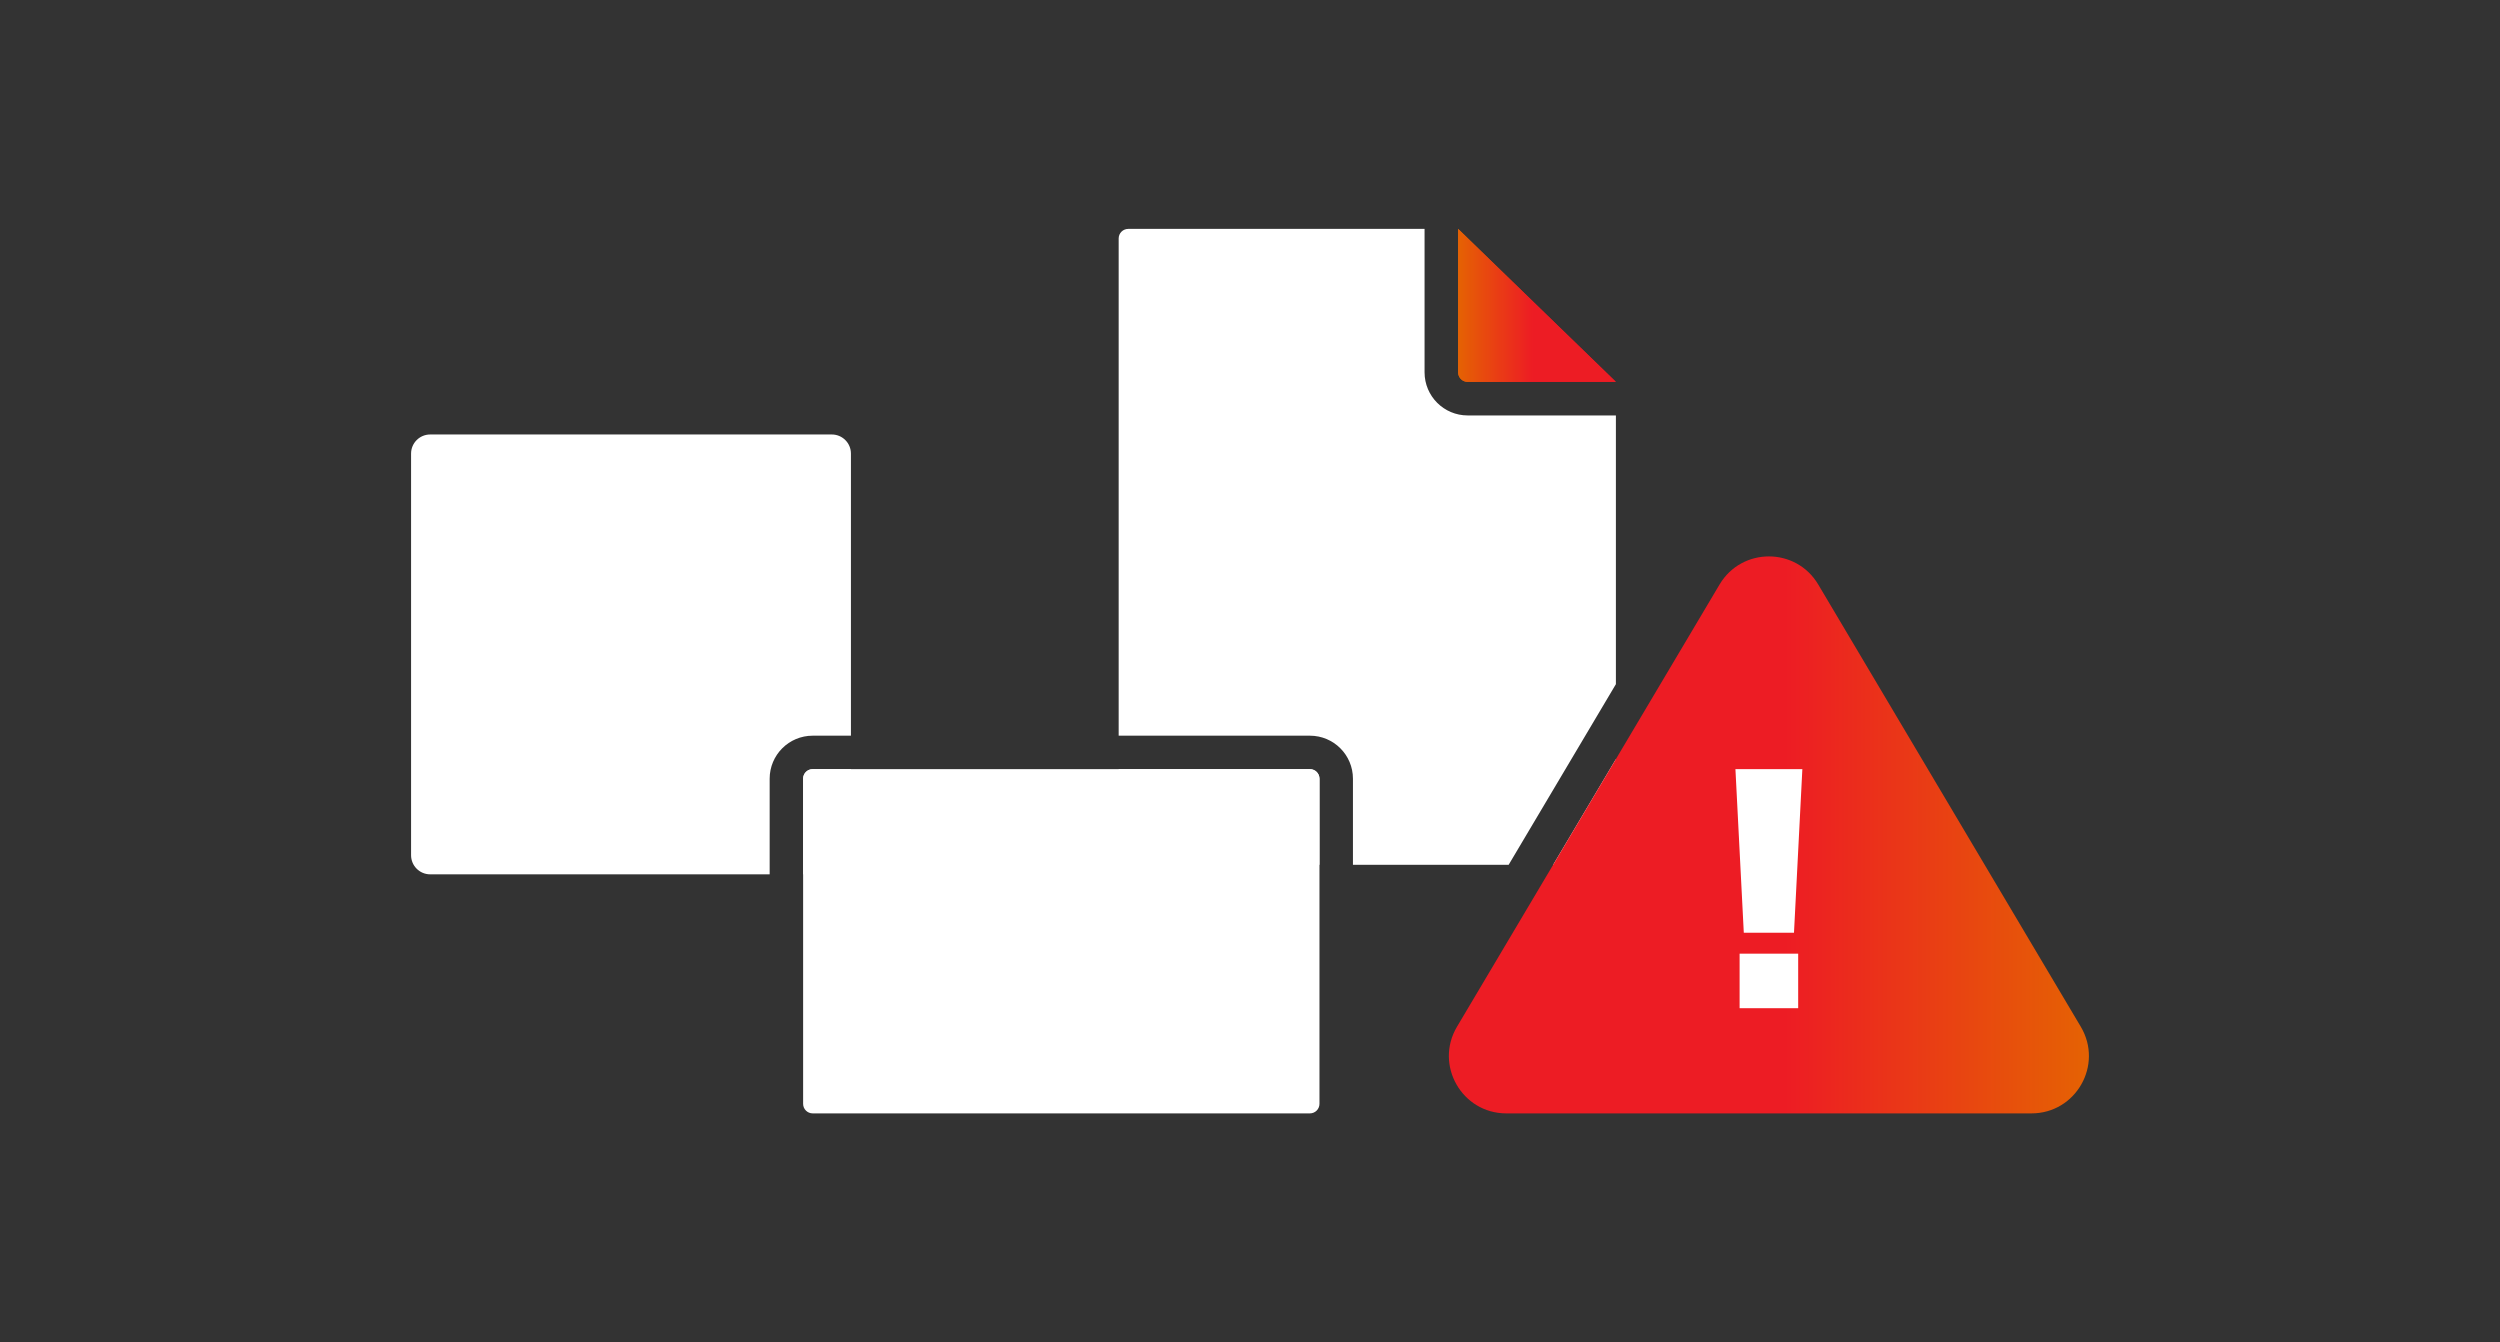
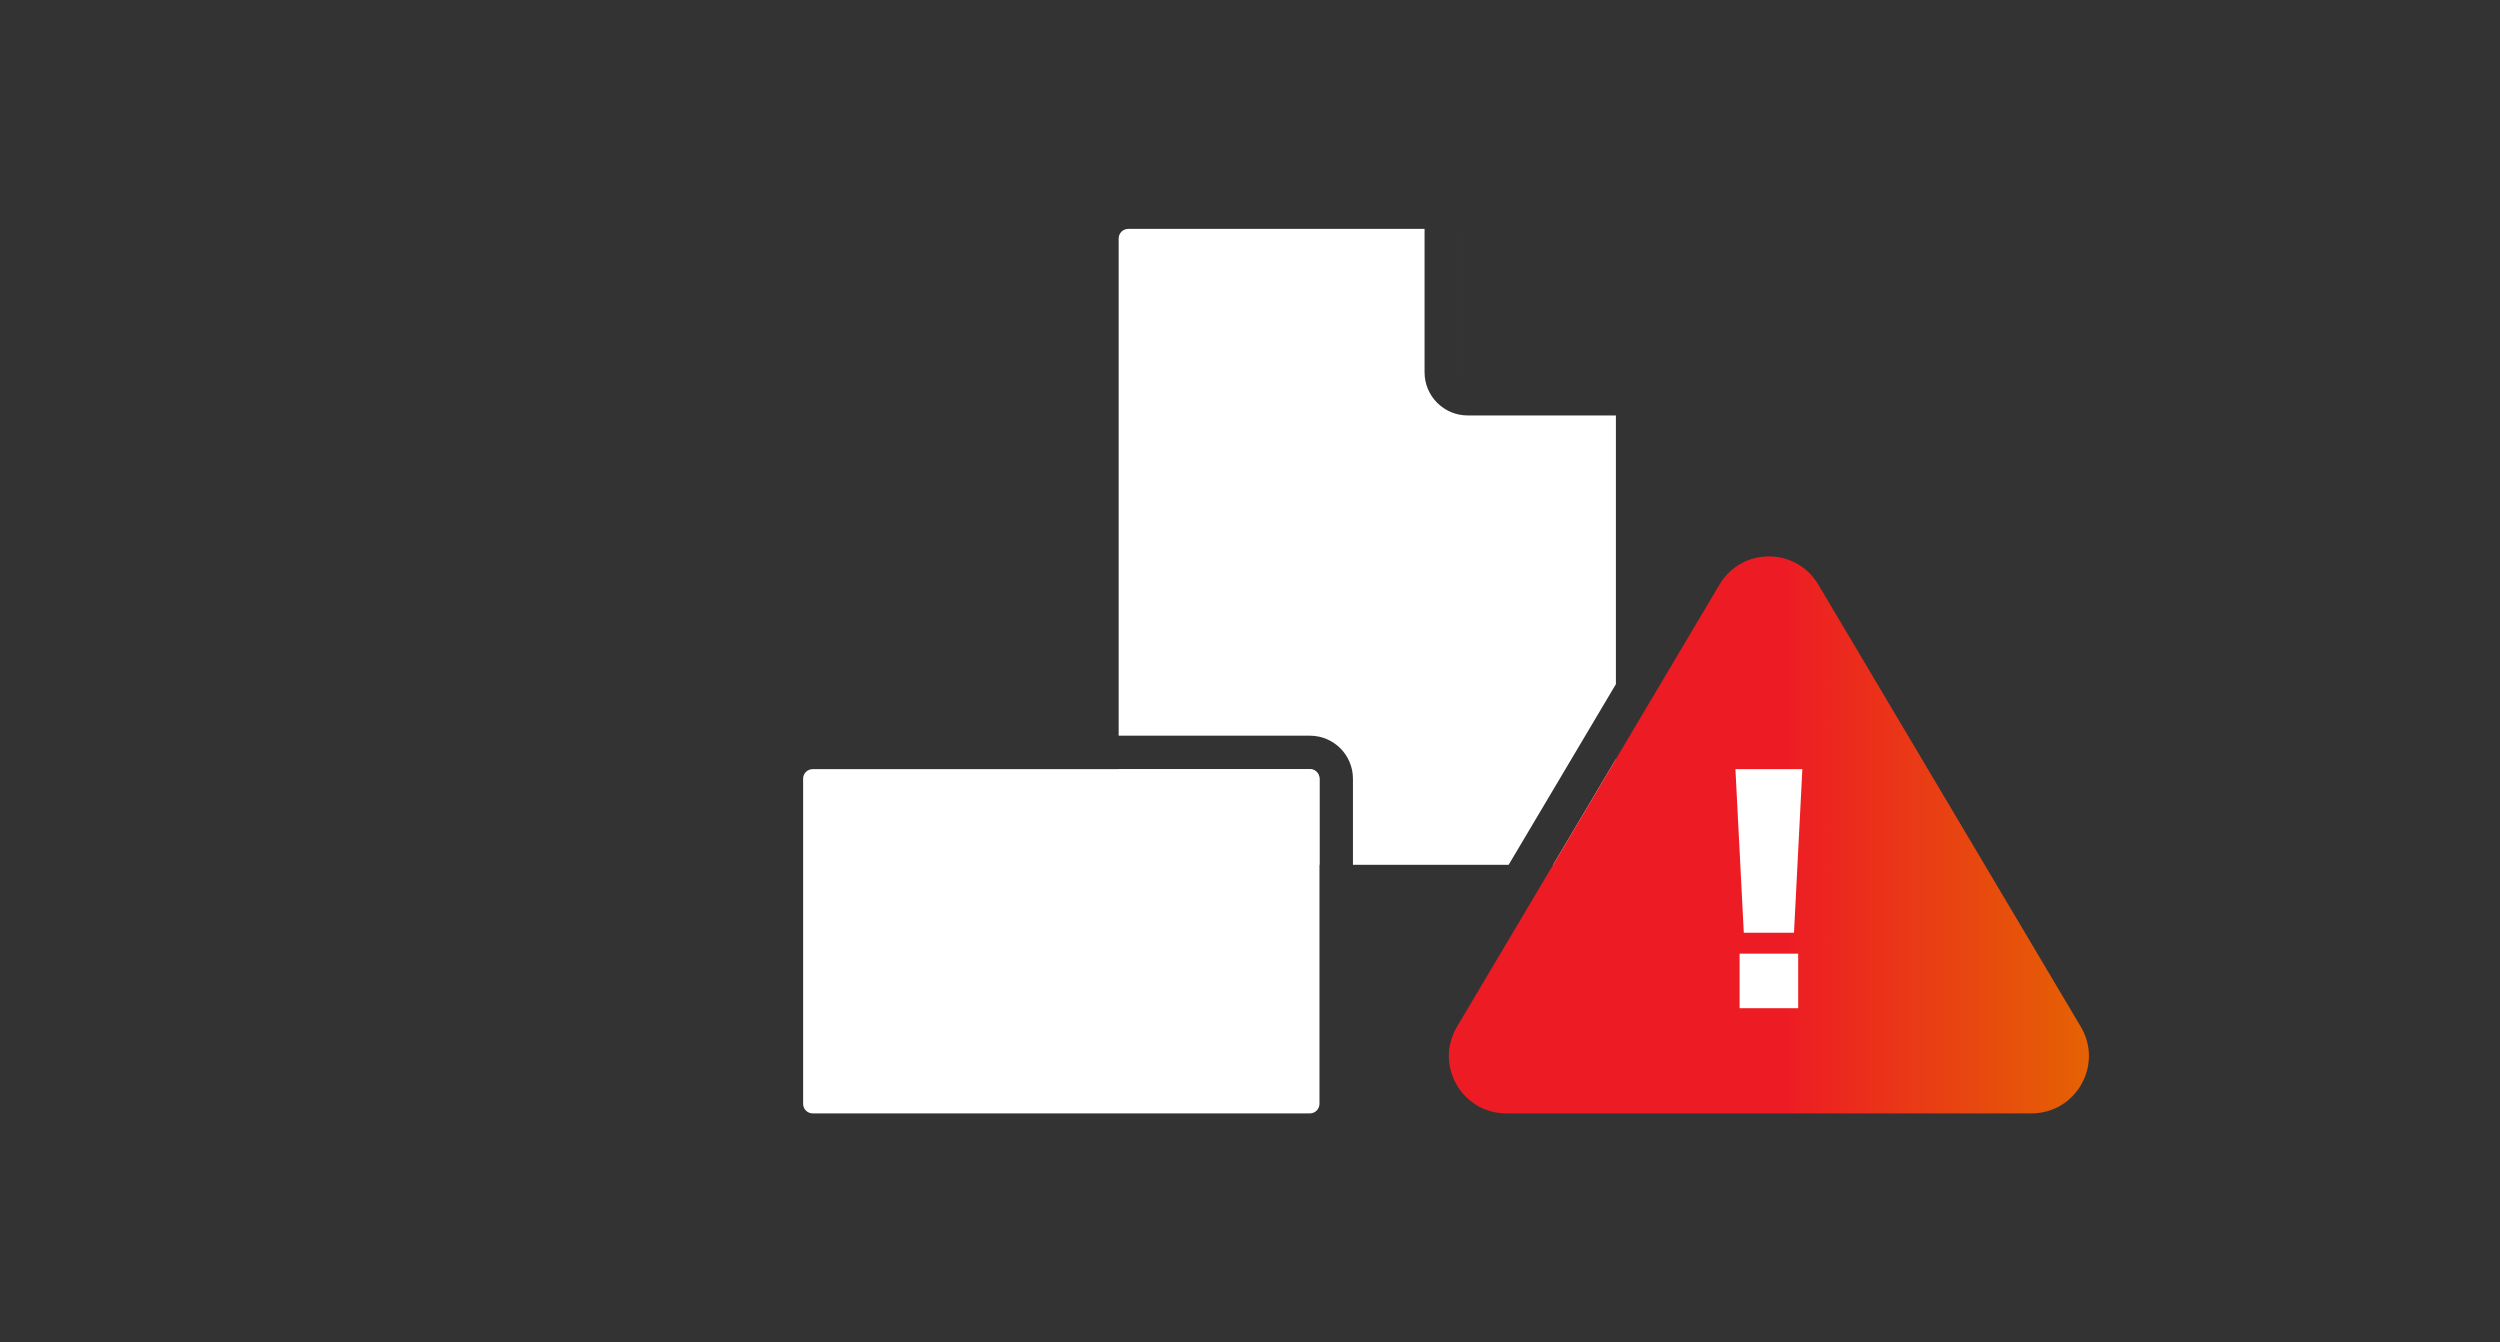
<svg xmlns="http://www.w3.org/2000/svg" width="298" height="160" viewBox="0 0 298 160" fill="none">
  <rect x="0" y="0" width="298" height="160" fill="#333333" stroke="none" />
-   <path fill-rule="evenodd" clip-rule="evenodd" d="M51.28 51.79C50.021 51.79 49 52.81 49 54.069V101.941C49 103.2 50.021 104.221 51.28 104.221H91.743V92.823C91.743 89.99 94.039 87.694 96.872 87.694H101.431V54.069C101.431 52.81 100.41 51.79 99.151 51.79H51.28ZM101.431 91.683H96.872C96.242 91.683 95.732 92.193 95.732 92.823V104.221H99.151C100.41 104.221 101.431 103.2 101.431 101.941V91.683Z" fill="white" />
-   <path d="M192.615 45.521H174.948C174.319 45.521 173.808 45.01 173.808 44.381V27.284L192.615 45.521Z" fill="url(#paint0_linear_1431_493)" />
-   <path d="M192.615 45.521H174.948C174.319 45.521 173.808 45.01 173.808 44.381V27.284L192.615 45.521Z" fill="url(#paint1_linear_1431_493)" />
  <path fill-rule="evenodd" clip-rule="evenodd" d="M169.808 27.284H134.485C133.856 27.284 133.345 27.794 133.345 28.424V87.694H156.142C158.974 87.694 161.271 89.99 161.271 92.823V103.081H179.833L192.615 81.553V49.521H174.948C172.11 49.521 169.808 47.22 169.808 44.381V27.284ZM173.808 27.284H173.809V44.381C173.809 44.752 173.986 45.082 174.26 45.29C173.986 45.082 173.808 44.752 173.808 44.381V27.284ZM134.485 103.081H157.281V92.823C157.281 92.193 156.771 91.683 156.142 91.683H133.345V101.941C133.345 102.571 133.856 103.081 134.485 103.081ZM192.615 90.483L185.135 103.081H191.475C192.105 103.081 192.615 102.571 192.615 101.941V90.483Z" fill="white" />
  <path d="M95.732 92.823C95.732 92.193 96.242 91.683 96.872 91.683H156.142C156.771 91.683 157.281 92.193 157.281 92.823V131.576C157.281 132.205 156.771 132.716 156.142 132.716H96.872C96.242 132.716 95.732 132.205 95.732 131.576V92.823Z" fill="white" />
  <path d="M204.972 69.672C207.622 65.209 214.083 65.209 216.733 69.672L248.031 122.386C250.738 126.944 247.452 132.716 242.151 132.716H179.554C174.252 132.716 170.967 126.944 173.673 122.386L204.972 69.672Z" fill="url(#paint2_linear_1431_493)" />
  <path fill-rule="evenodd" clip-rule="evenodd" d="M214.841 91.683H206.863L207.86 111.18H213.844L214.841 91.683ZM214.343 113.679H207.361V120.178H214.343V113.679Z" fill="white" />
  <defs>
    <linearGradient id="paint0_linear_1431_493" x1="192.615" y1="36.402" x2="173.808" y2="36.402" gradientUnits="userSpaceOnUse">
      <stop stop-color="#ED1C24" />
      <stop offset="0.525" stop-color="#ED1C24" />
      <stop offset="1" stop-color="#E56203" />
    </linearGradient>
    <linearGradient id="paint1_linear_1431_493" x1="192.615" y1="36.402" x2="173.808" y2="36.402" gradientUnits="userSpaceOnUse">
      <stop stop-color="#ED1C24" />
      <stop offset="0.525" stop-color="#ED1C24" />
      <stop offset="1" stop-color="#E56203" />
    </linearGradient>
    <linearGradient id="paint2_linear_1431_493" x1="172.704" y1="99.52" x2="249" y2="99.52" gradientUnits="userSpaceOnUse">
      <stop stop-color="#ED1C24" />
      <stop offset="0.525" stop-color="#ED1C24" />
      <stop offset="1" stop-color="#E56203" />
    </linearGradient>
  </defs>
</svg>